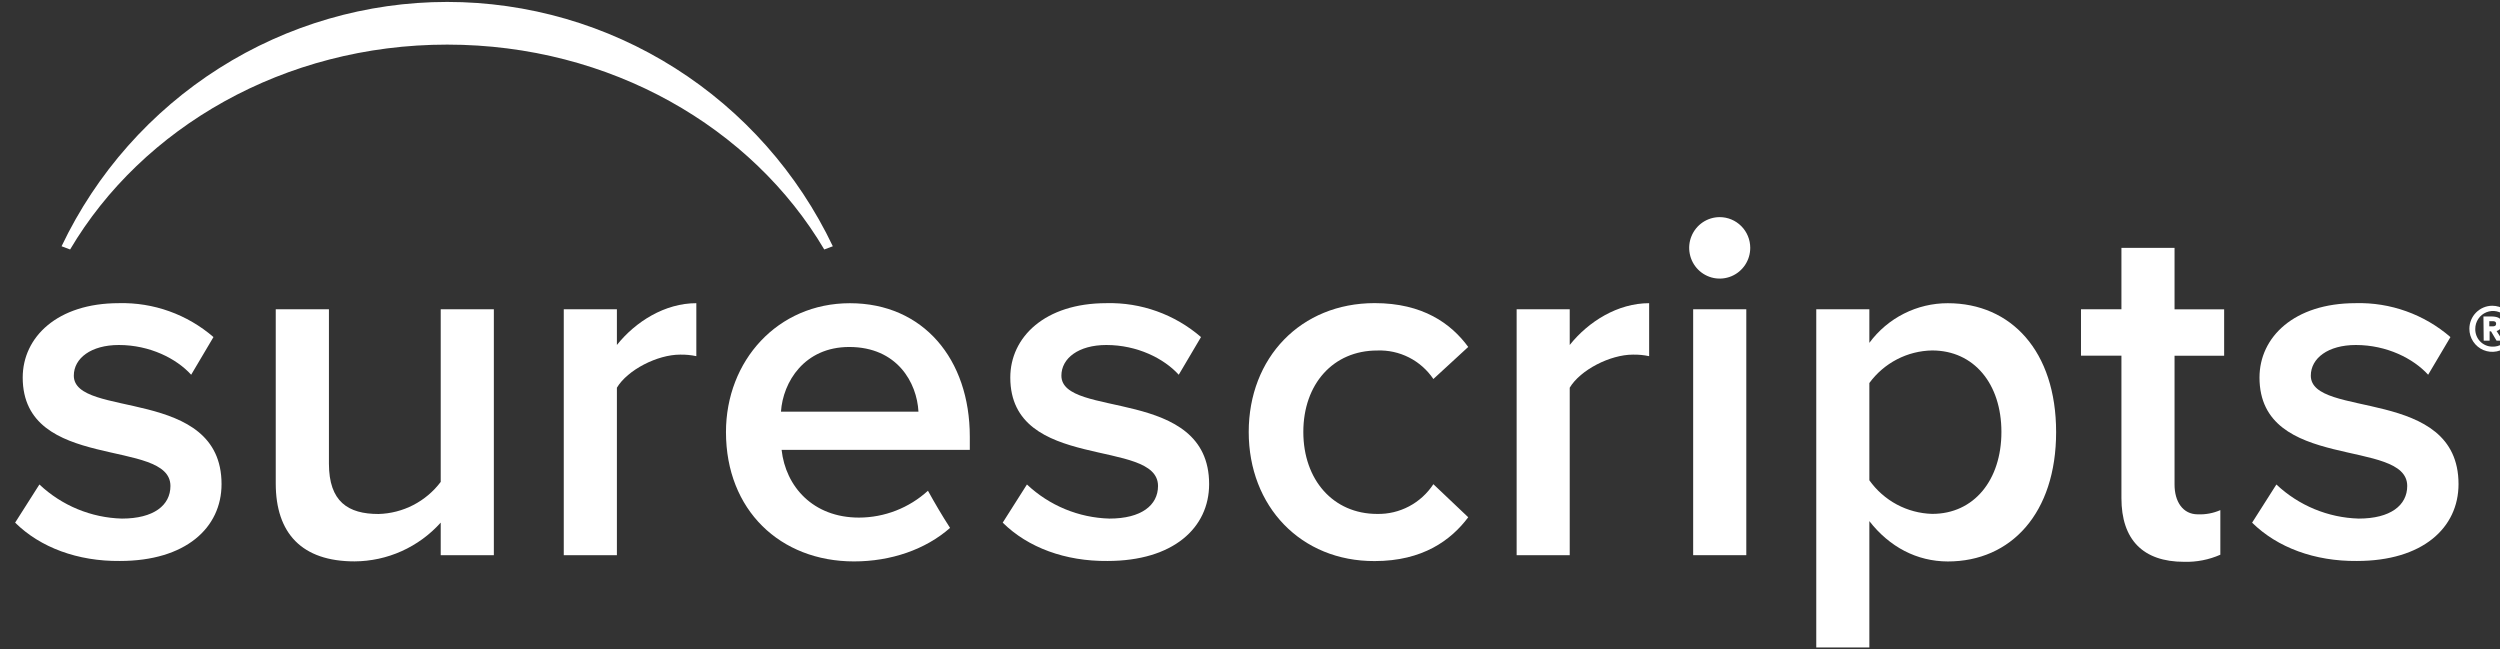
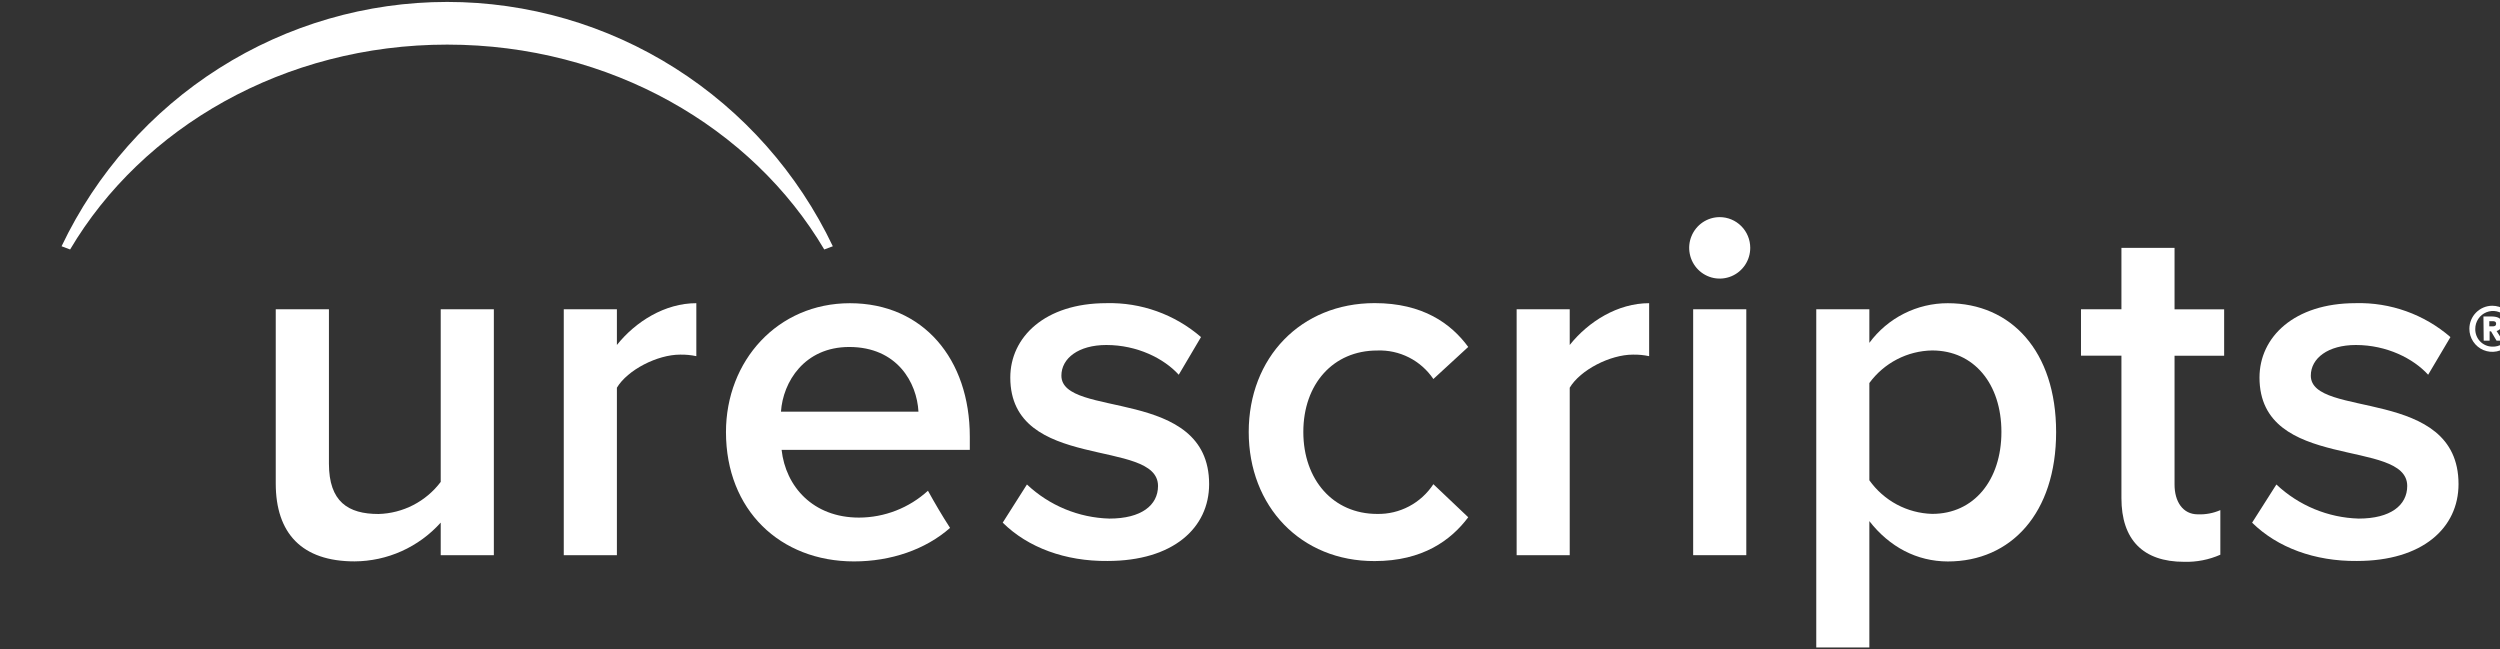
<svg xmlns="http://www.w3.org/2000/svg" width="154" height="40" viewBox="0 0 154 40" fill="none">
  <rect x="0" y="0" width="154" height="40" fill="#333333" stroke="none" />
  <g clip-path="url(#clip0_4848_24027)">
    <g clip-path="url(#clip1_4848_24027)">
-       <path d="M0.932 32.195L2.427 29.844C3.809 31.146 5.616 31.893 7.508 31.945C9.47 31.945 10.499 31.127 10.499 29.936C10.499 26.956 1.399 29.09 1.399 23.255C1.399 20.776 3.522 18.675 7.32 18.675C9.453 18.62 11.53 19.364 13.15 20.763L11.776 23.084C10.866 22.082 9.222 21.252 7.32 21.252C5.606 21.252 4.547 22.07 4.547 23.139C4.547 25.801 13.647 23.795 13.647 29.82C13.647 32.516 11.433 34.556 7.383 34.556C4.796 34.58 2.491 33.734 0.932 32.195Z" fill="white" />
      <path d="M27.148 34.199V32.193C26.477 32.94 25.658 33.539 24.744 33.95C23.83 34.361 22.841 34.576 21.84 34.581C18.597 34.581 16.986 32.855 16.986 29.781V19.051H20.262V28.556C20.262 30.91 21.445 31.662 23.317 31.662C24.062 31.642 24.793 31.454 25.456 31.112C26.119 30.77 26.697 30.283 27.148 29.686V19.051H30.421V34.199H27.148Z" fill="white" />
      <path d="M34.728 34.199V19.051H38.001V21.25C39.154 19.805 40.962 18.676 42.894 18.676V21.94C42.566 21.87 42.231 21.839 41.896 21.845C40.494 21.845 38.656 22.786 38.001 23.882V34.199H34.728Z" fill="white" />
      <path d="M61.767 32.195L63.259 29.844C64.641 31.145 66.448 31.893 68.34 31.945C70.302 31.945 71.334 31.127 71.334 29.936C71.334 26.956 62.234 29.09 62.234 23.255C62.234 20.775 64.357 18.675 68.155 18.675C70.287 18.62 72.363 19.364 73.982 20.763L72.611 23.084C71.701 22.082 70.053 21.252 68.152 21.252C66.438 21.252 65.382 22.07 65.382 23.139C65.382 25.801 74.482 23.795 74.482 29.82C74.482 32.516 72.271 34.556 68.218 34.556C65.631 34.58 63.323 33.734 61.767 32.195Z" fill="white" />
      <path d="M76.921 26.611C76.921 22.031 80.13 18.672 84.68 18.672C87.64 18.672 89.385 19.927 90.443 21.371L88.296 23.347C87.914 22.782 87.396 22.325 86.791 22.018C86.185 21.711 85.512 21.564 84.835 21.591C82.123 21.591 80.285 23.658 80.285 26.608C80.285 29.557 82.123 31.658 84.835 31.658C85.518 31.672 86.194 31.511 86.799 31.191C87.405 30.87 87.919 30.401 88.296 29.826L90.443 31.863C89.385 33.276 87.64 34.562 84.68 34.562C80.13 34.58 76.921 31.191 76.921 26.611Z" fill="white" />
      <path d="M93.425 34.199V19.051H96.695V21.25C97.847 19.805 99.655 18.676 101.587 18.676V21.94C101.259 21.87 100.925 21.839 100.589 21.845C99.188 21.845 97.35 22.786 96.695 23.882V34.199H93.425Z" fill="white" />
      <path d="M104.299 34.199V19.051H107.572V34.199H104.299Z" fill="white" />
      <path d="M115.152 32.101V39.884H111.882V19.05H115.152V21.12C115.712 20.361 116.44 19.745 117.279 19.321C118.119 18.896 119.045 18.676 119.984 18.678C123.879 18.678 126.657 21.624 126.657 26.617C126.657 31.609 123.882 34.586 119.984 34.586C118.082 34.58 116.399 33.701 115.152 32.101ZM123.287 26.605C123.287 23.655 121.604 21.588 119.019 21.588C118.265 21.6 117.523 21.788 116.853 22.136C116.182 22.484 115.6 22.983 115.152 23.594V29.585C115.594 30.207 116.173 30.718 116.844 31.077C117.515 31.436 118.26 31.634 119.019 31.655C121.604 31.661 123.287 29.56 123.287 26.611V26.605Z" fill="white" />
      <path d="M138.73 32.196L140.225 29.845C141.604 31.143 143.407 31.89 145.294 31.945C147.256 31.945 148.285 31.127 148.285 29.936C148.285 26.956 139.185 29.09 139.185 23.255C139.185 20.776 141.308 18.675 145.106 18.675C147.243 18.617 149.326 19.361 150.948 20.764L149.574 23.084C148.664 22.083 147.02 21.252 145.121 21.252C143.404 21.252 142.346 22.07 142.346 23.139C142.346 25.802 151.445 23.796 151.445 29.82C151.445 32.516 149.234 34.556 145.185 34.556C142.594 34.58 140.292 33.735 138.73 32.196Z" fill="white" />
      <path d="M107.815 15.268C107.815 15.643 107.705 16.009 107.498 16.32C107.291 16.631 106.998 16.874 106.654 17.017C106.31 17.16 105.932 17.198 105.567 17.125C105.203 17.052 104.867 16.872 104.604 16.607C104.341 16.342 104.162 16.005 104.09 15.637C104.017 15.27 104.054 14.89 104.197 14.544C104.339 14.198 104.58 13.902 104.889 13.694C105.199 13.486 105.562 13.375 105.934 13.375C106.433 13.375 106.911 13.575 107.264 13.93C107.617 14.284 107.815 14.766 107.815 15.268Z" fill="white" />
      <path d="M130.68 30.66V21.909H128.189V19.051H130.68V15.268H133.952V19.054H137.007V21.912H133.952V29.851C133.952 30.886 134.45 31.683 135.387 31.683C135.863 31.702 136.337 31.614 136.773 31.423V34.171C136.071 34.48 135.31 34.629 134.544 34.608C131.993 34.608 130.68 33.228 130.68 30.687" fill="white" />
      <path d="M27.545 2.748C17.493 2.748 8.757 7.86 4.319 15.368L3.792 15.17C5.94 10.662 9.309 6.858 13.512 4.195C17.715 1.532 22.581 0.119 27.547 0.119C32.513 0.119 37.378 1.532 41.581 4.195C45.784 6.858 49.154 10.662 51.302 15.17L50.774 15.368C46.333 7.854 37.613 2.748 27.545 2.748Z" fill="white" />
      <path d="M57.162 30.229C55.999 31.291 54.486 31.88 52.916 31.884C50.08 31.884 48.396 29.969 48.147 27.713H59.74V26.895C59.74 22.128 56.874 18.678 52.355 18.678C47.899 18.678 44.72 22.223 44.72 26.617C44.72 31.417 48.056 34.583 52.606 34.583C54.881 34.583 57.008 33.853 58.524 32.519C58.03 31.756 57.587 30.998 57.162 30.229ZM52.309 21.374C55.269 21.374 56.483 23.572 56.577 25.359H48.108C48.229 23.536 49.543 21.374 52.315 21.374H52.309Z" fill="white" />
      <path d="M153.523 18.834C153.802 18.834 154.075 18.917 154.307 19.073C154.539 19.229 154.72 19.451 154.826 19.71C154.933 19.97 154.961 20.255 154.907 20.531C154.852 20.806 154.718 21.059 154.521 21.258C154.323 21.456 154.072 21.592 153.798 21.646C153.525 21.701 153.241 21.673 152.984 21.566C152.726 21.458 152.506 21.276 152.351 21.043C152.196 20.809 152.113 20.535 152.113 20.254C152.114 19.878 152.262 19.517 152.527 19.251C152.791 18.985 153.149 18.835 153.523 18.834ZM153.523 21.353C153.741 21.362 153.956 21.306 154.142 21.191C154.327 21.075 154.474 20.907 154.564 20.707C154.654 20.507 154.682 20.285 154.645 20.069C154.608 19.853 154.508 19.653 154.357 19.494C154.206 19.336 154.012 19.227 153.799 19.18C153.586 19.134 153.364 19.153 153.162 19.235C152.96 19.316 152.787 19.457 152.665 19.639C152.542 19.82 152.477 20.035 152.477 20.254C152.472 20.396 152.496 20.537 152.547 20.669C152.597 20.802 152.673 20.922 152.771 21.025C152.868 21.127 152.985 21.209 153.114 21.265C153.243 21.322 153.382 21.352 153.523 21.353ZM152.98 19.494H153.457C153.796 19.494 154.124 19.576 154.124 19.933C154.13 20.037 154.101 20.14 154.04 20.223C153.979 20.307 153.89 20.366 153.79 20.391L154.169 20.984H153.787L153.447 20.41H153.36V20.984H152.996L152.98 19.494ZM153.341 20.104H153.52C153.611 20.104 153.76 20.104 153.76 19.942C153.76 19.78 153.611 19.784 153.52 19.784H153.341V20.104Z" fill="white" />
    </g>
  </g>
  <defs>
    <clipPath id="clip0_4848_24027">
      <rect width="154" height="40" fill="white" transform="translate(0)" />
    </clipPath>
    <clipPath id="clip1_4848_24027">
      <rect width="155" height="40" fill="white" transform="translate(0)" />
    </clipPath>
  </defs>
</svg>